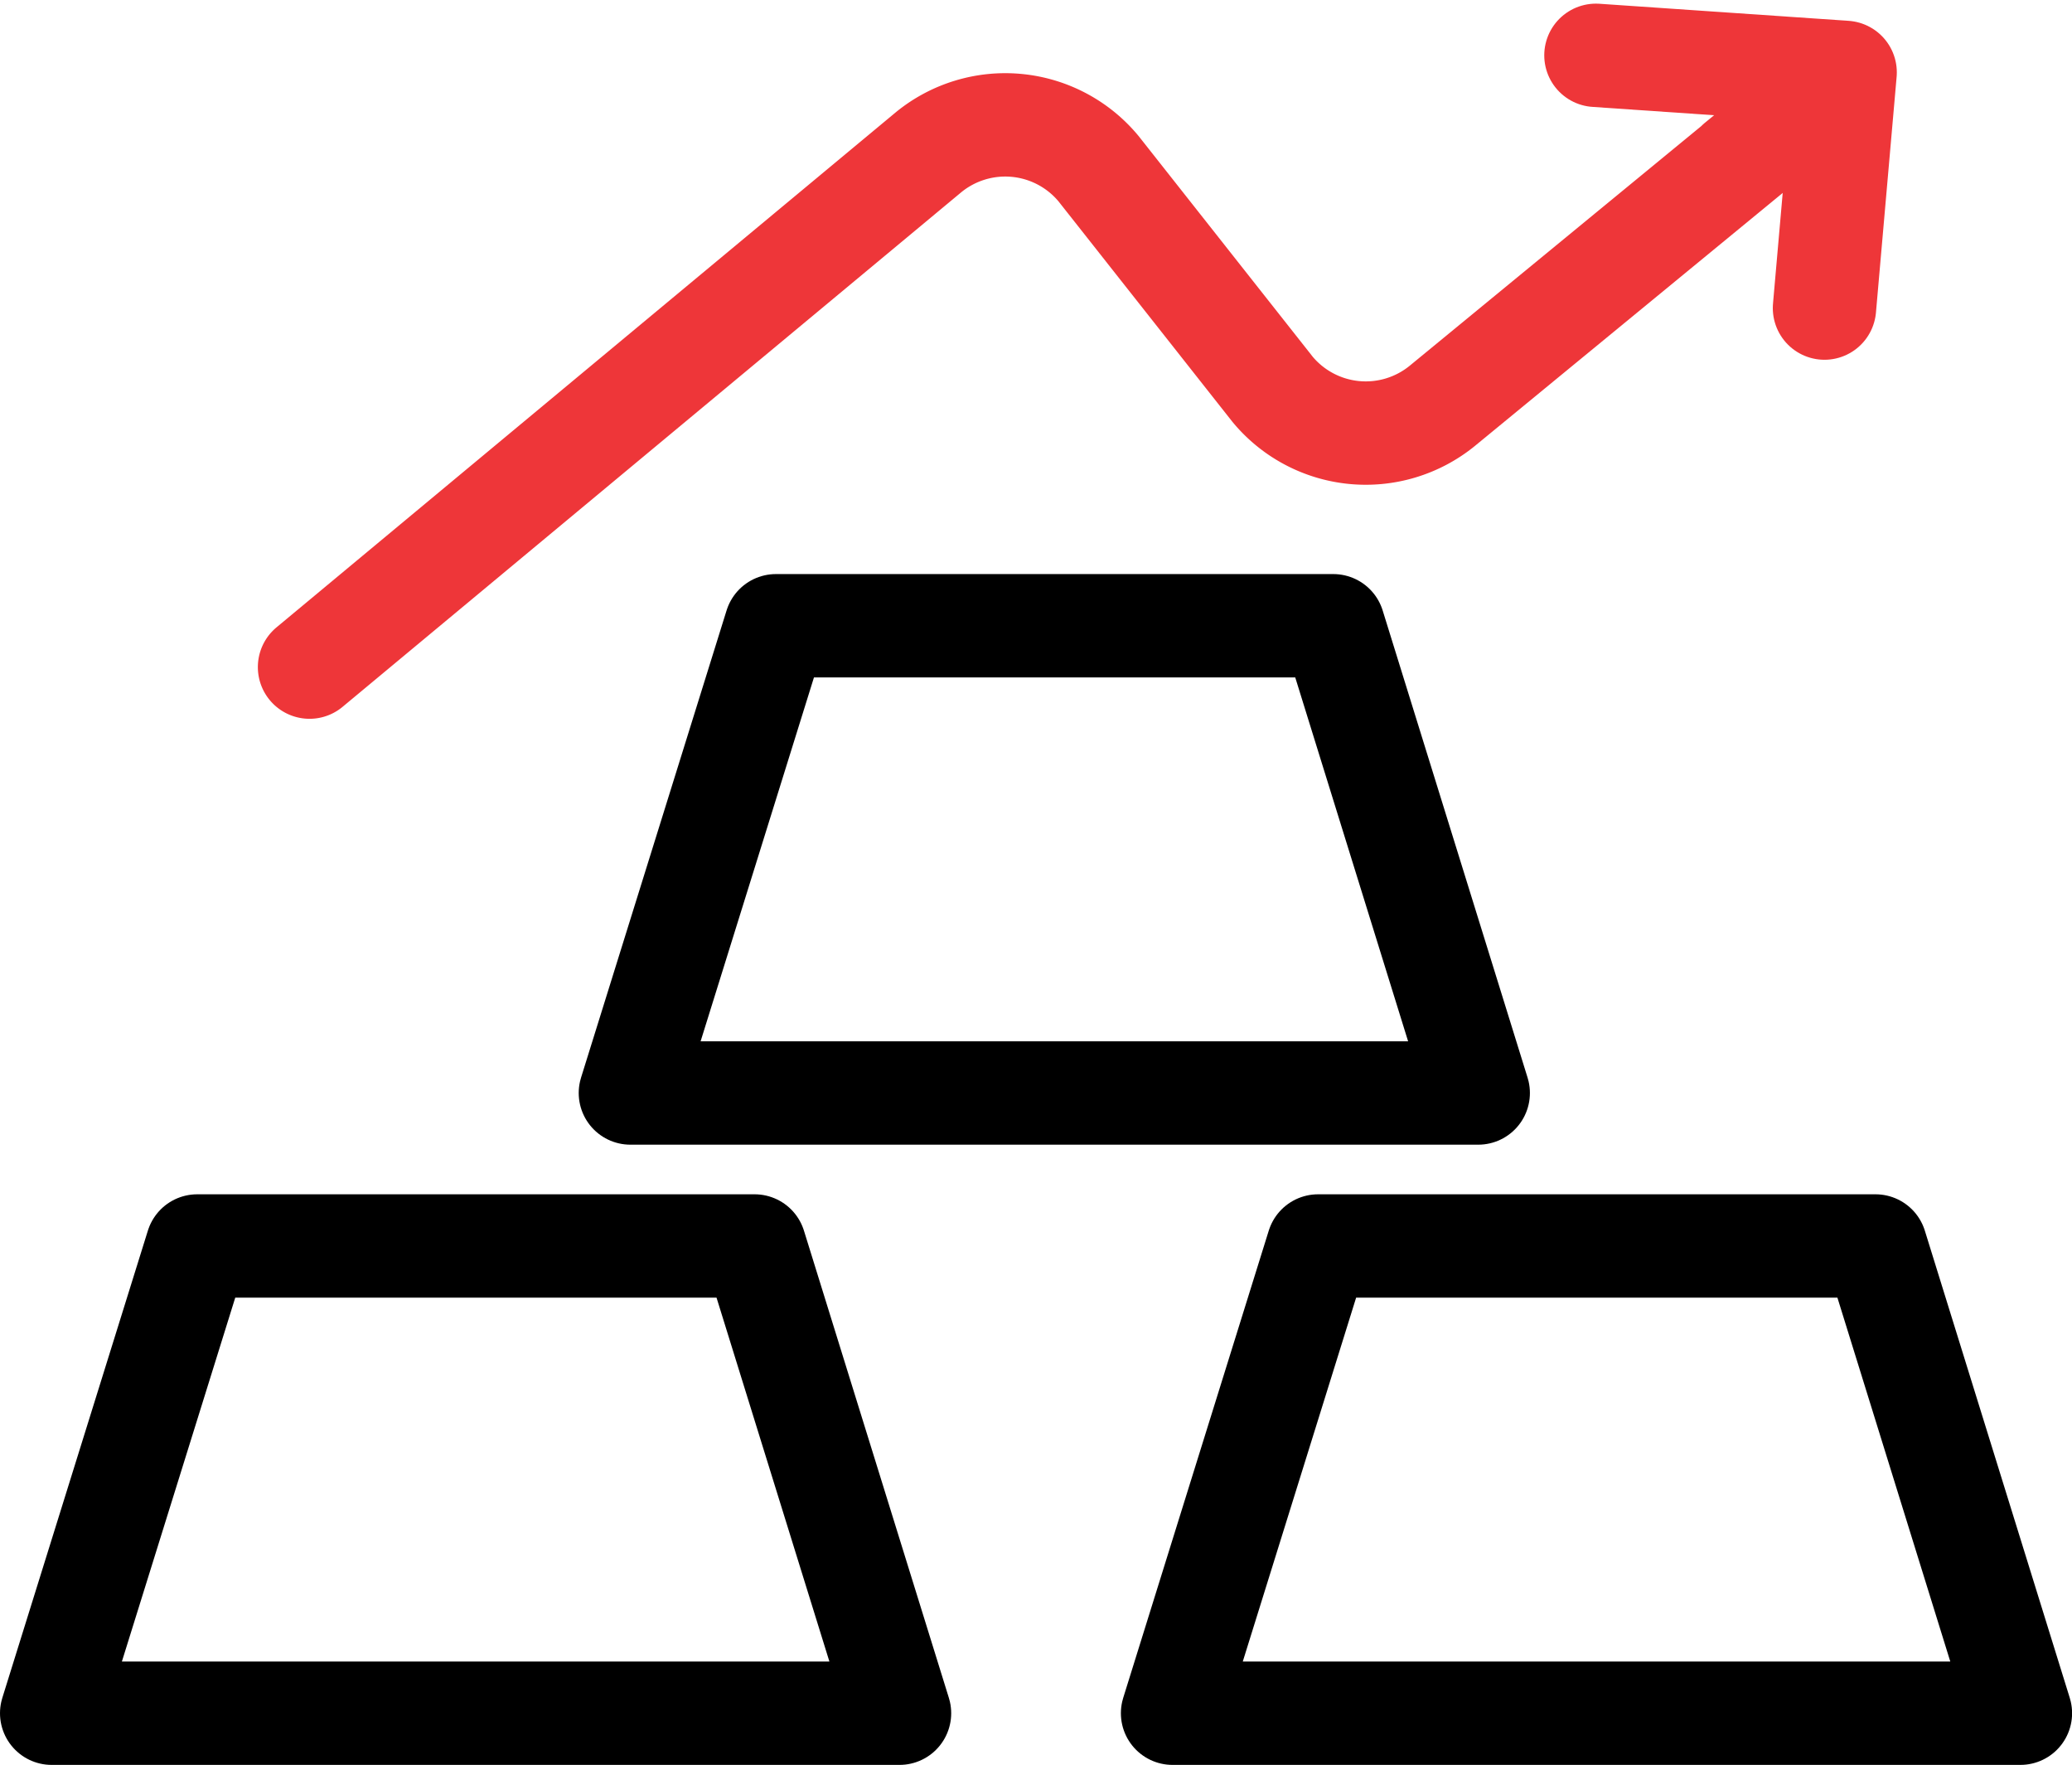
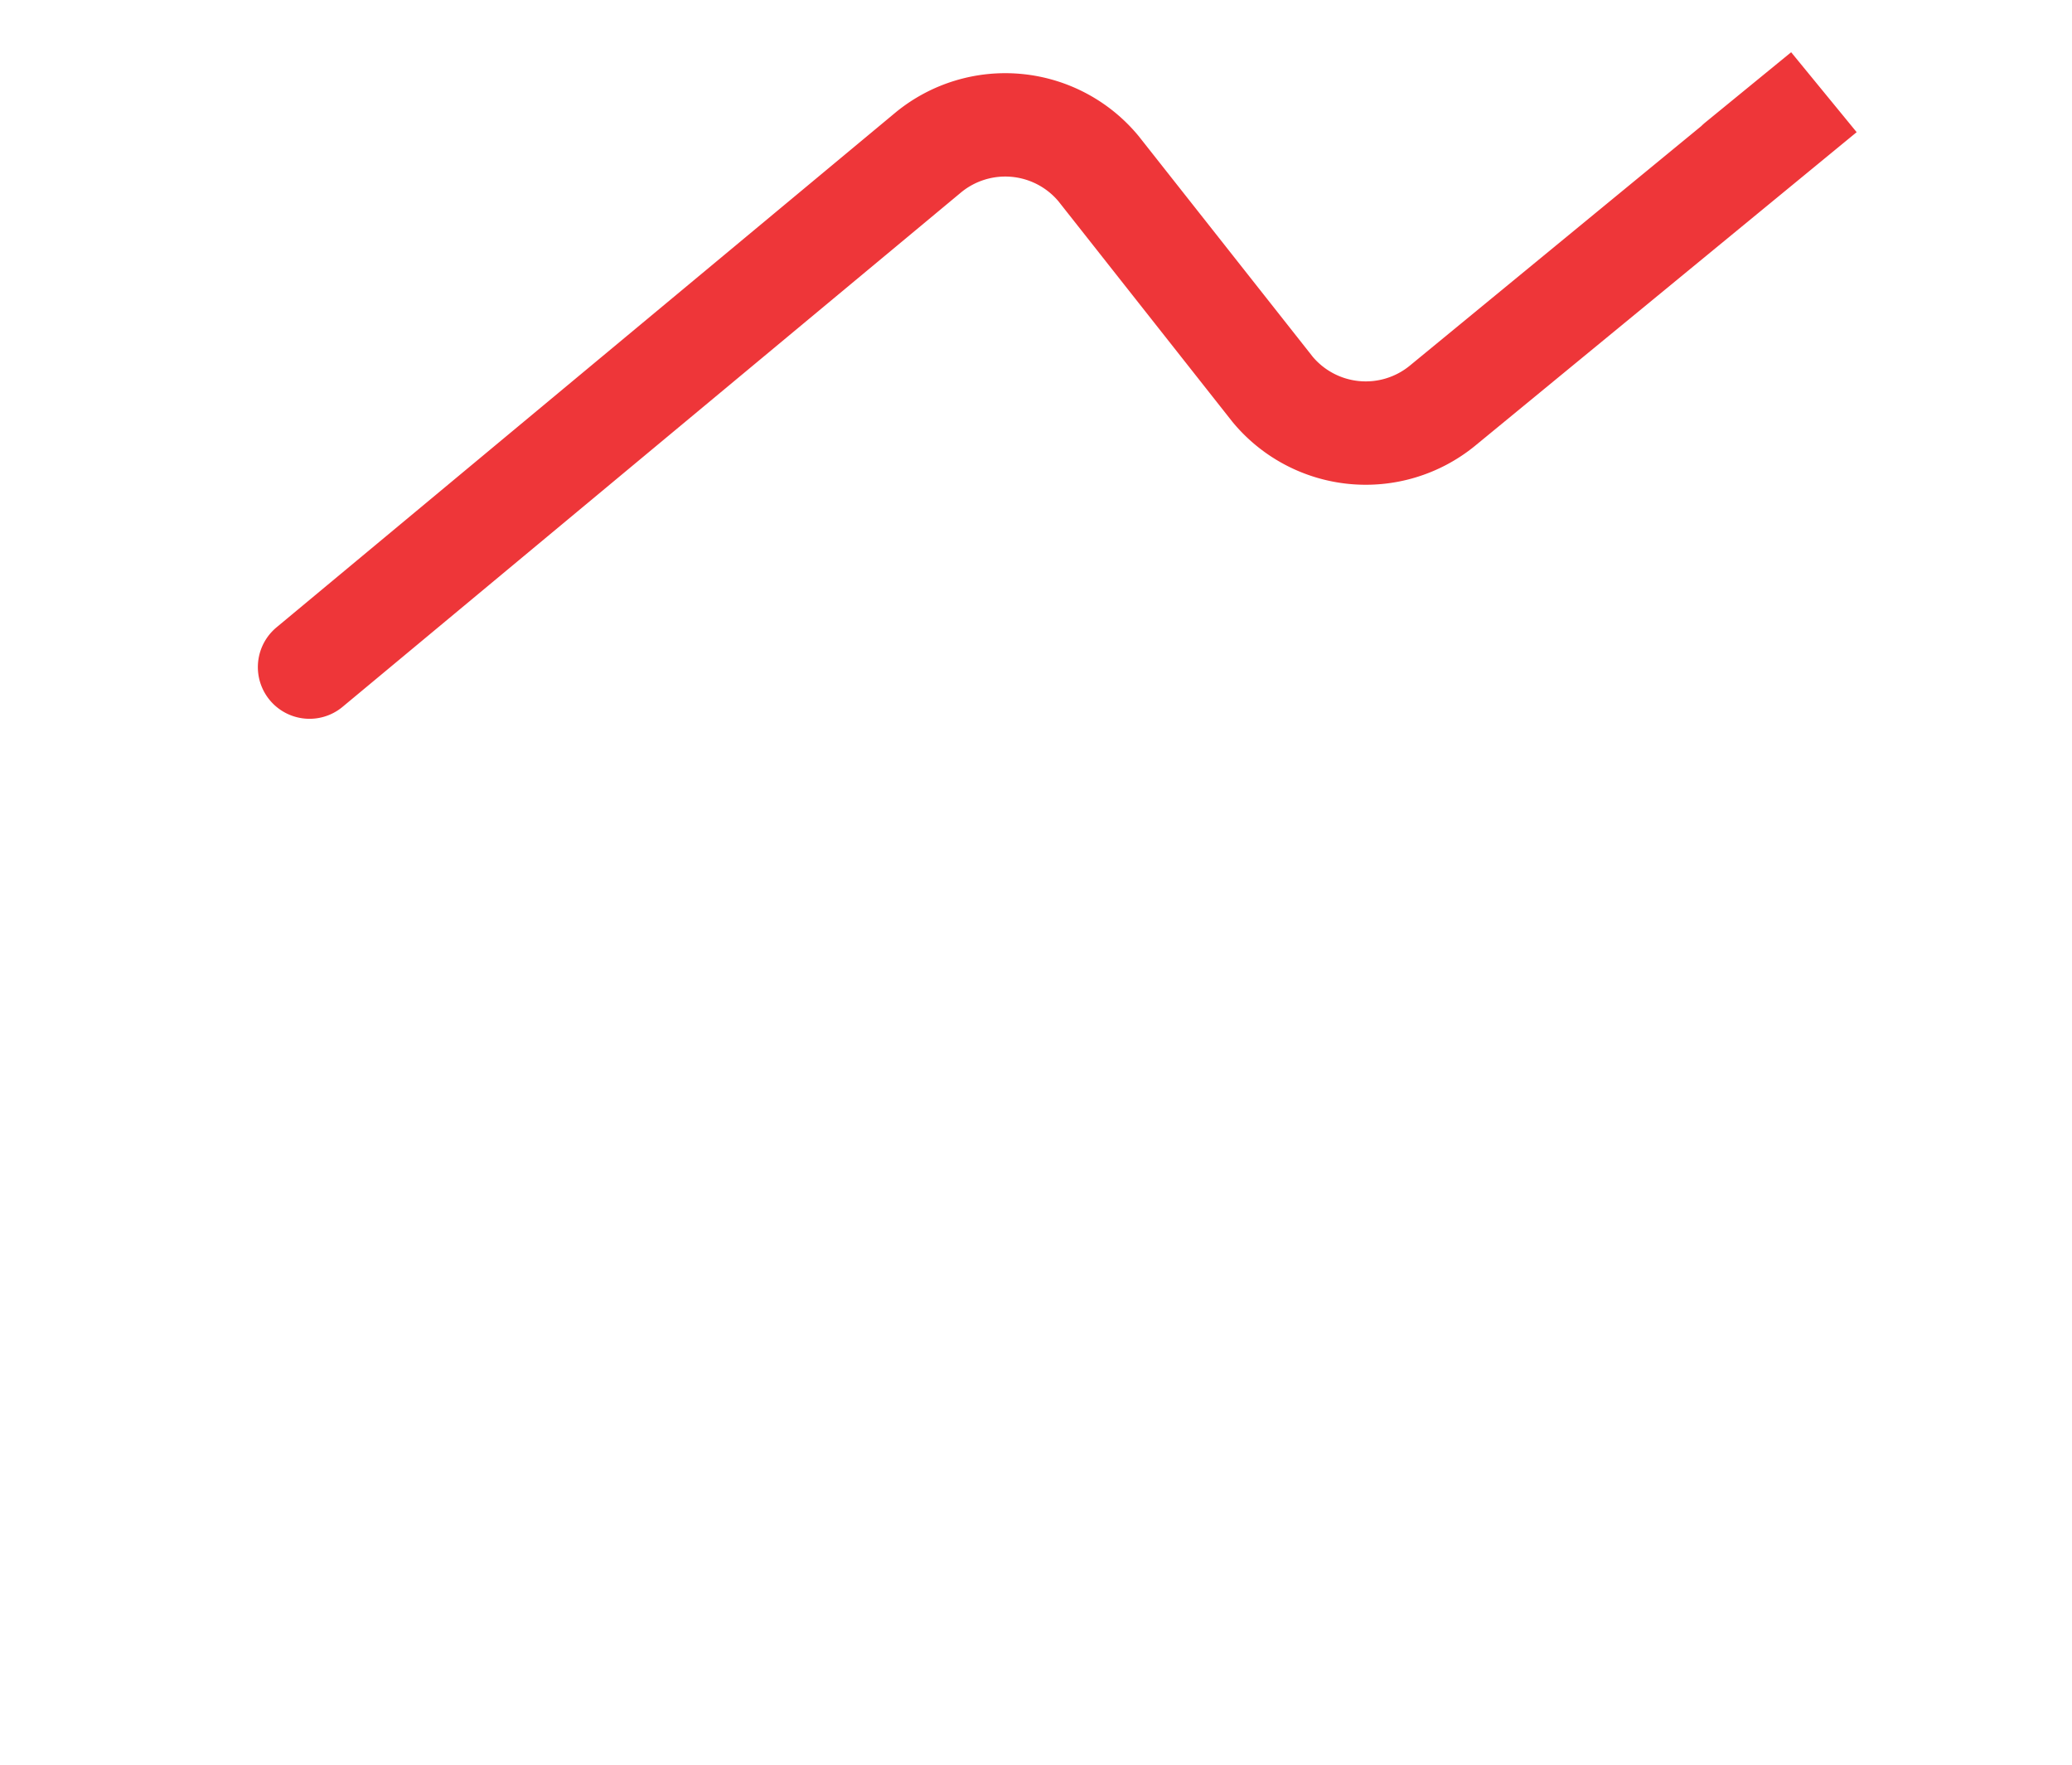
<svg xmlns="http://www.w3.org/2000/svg" width="50.125" height="42.684" viewBox="0 0 50.125 42.684">
  <g id="Group_69676" data-name="Group 69676" transform="translate(-666.121 -687.616)">
    <g id="Group_69626" data-name="Group 69626" transform="translate(667.371 690.295)">
-       <path id="Path_83368" data-name="Path 83368" d="M9502.795-1656.492l3.521-11.3H9519.8l3.506,11.3Z" transform="translate(-9502.795 1695.247)" fill="none" stroke="#000" stroke-linecap="round" stroke-linejoin="round" stroke-width="2.5" />
-       <path id="Path_85640" data-name="Path 85640" d="M9502.795-1656.492l3.521-11.3H9519.8l3.506,11.3Z" transform="translate(-9488.795 1680.247)" fill="none" stroke="#000" stroke-linecap="round" stroke-linejoin="round" stroke-width="2.5" />
-       <path id="Path_83369" data-name="Path 83369" d="M9502.795-1656.492l3.521-11.3H9519.8l3.506,11.3Z" transform="translate(-9475.679 1695.247)" fill="none" stroke="#000" stroke-linecap="round" stroke-linejoin="round" stroke-width="2.5" />
-     </g>
+       </g>
    <g id="Group_69627" data-name="Group 69627" transform="translate(1 -103)">
      <path id="Path_85642" data-name="Path 85642" d="M365.555,34.913l2.079-1.7L358.4,40.8a2.93,2.93,0,0,1-4.1-.4l-4.213-5.339a2.932,2.932,0,0,0-4.108-.4L331,47.116" transform="translate(341.609 759.634)" fill="none" stroke="#ee3639" stroke-linecap="round" stroke-miterlimit="10" stroke-width="2.5" />
-       <path id="Path_85643" data-name="Path 85643" d="M860.551-2329.6l6.029.413-.5,5.7" transform="translate(-156.822 3121.554)" fill="none" stroke="#ee3639" stroke-linecap="round" stroke-linejoin="round" stroke-width="2.5" />
    </g>
  </g>
</svg>